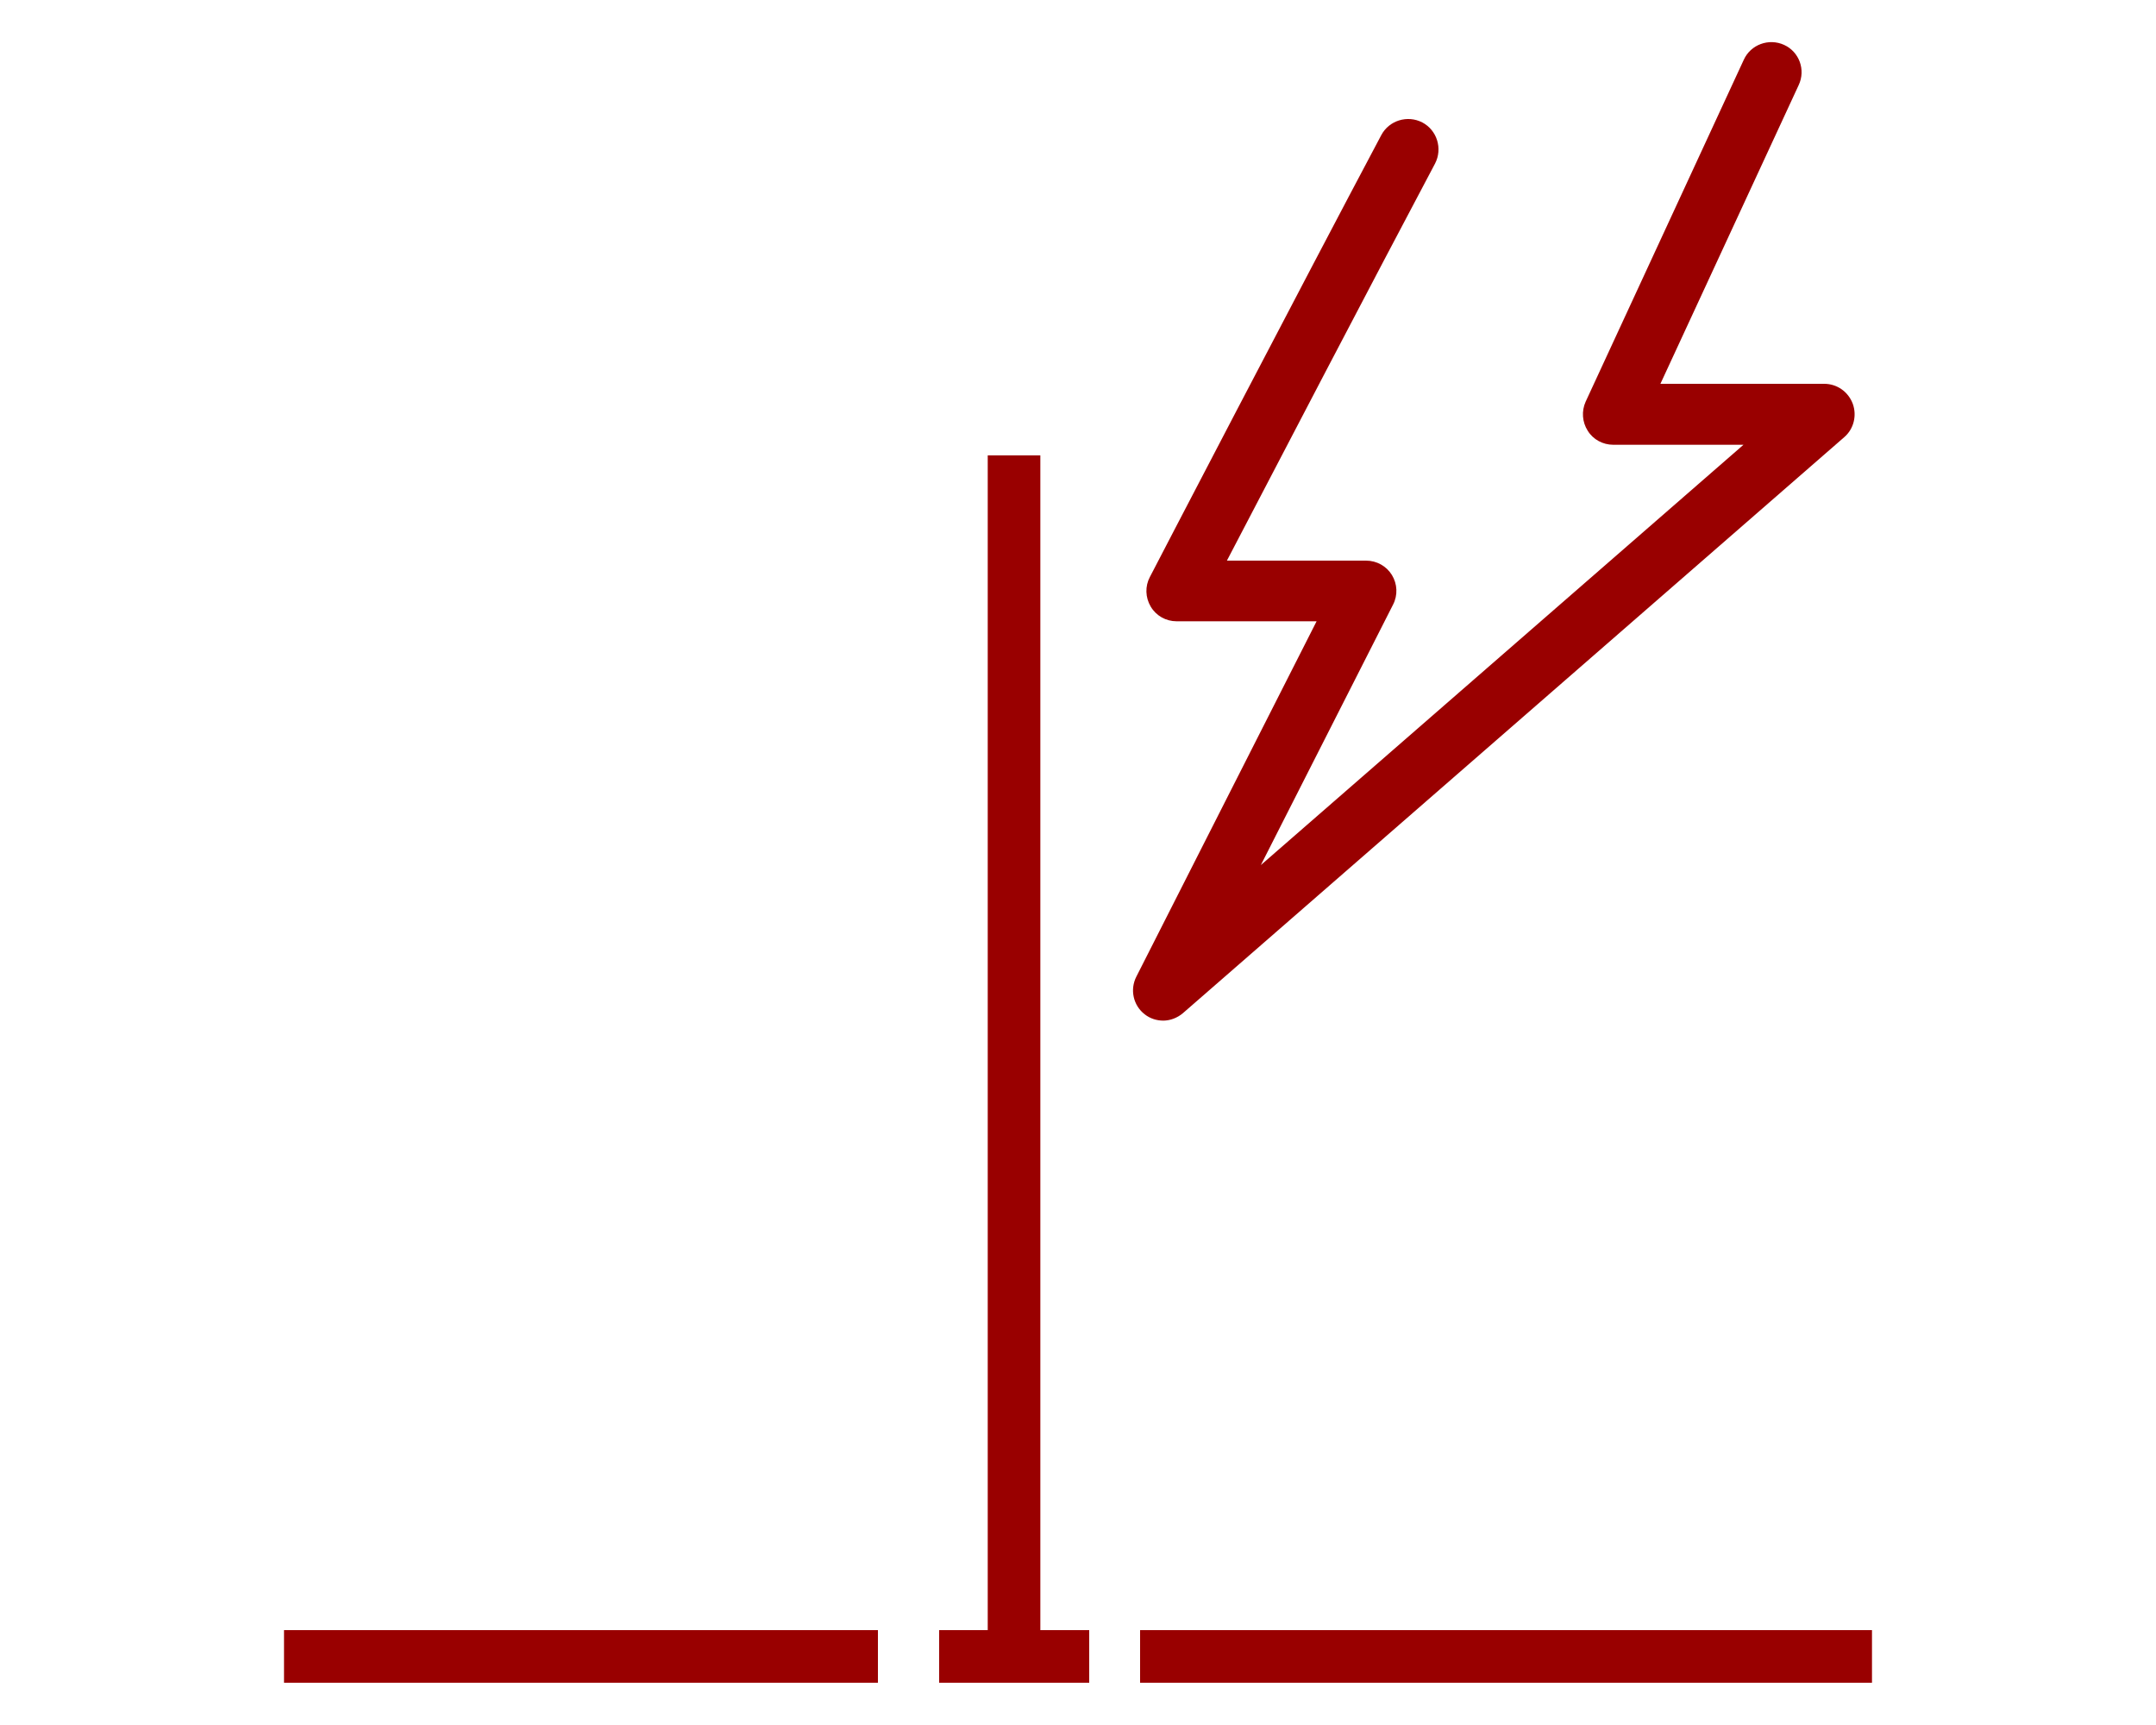
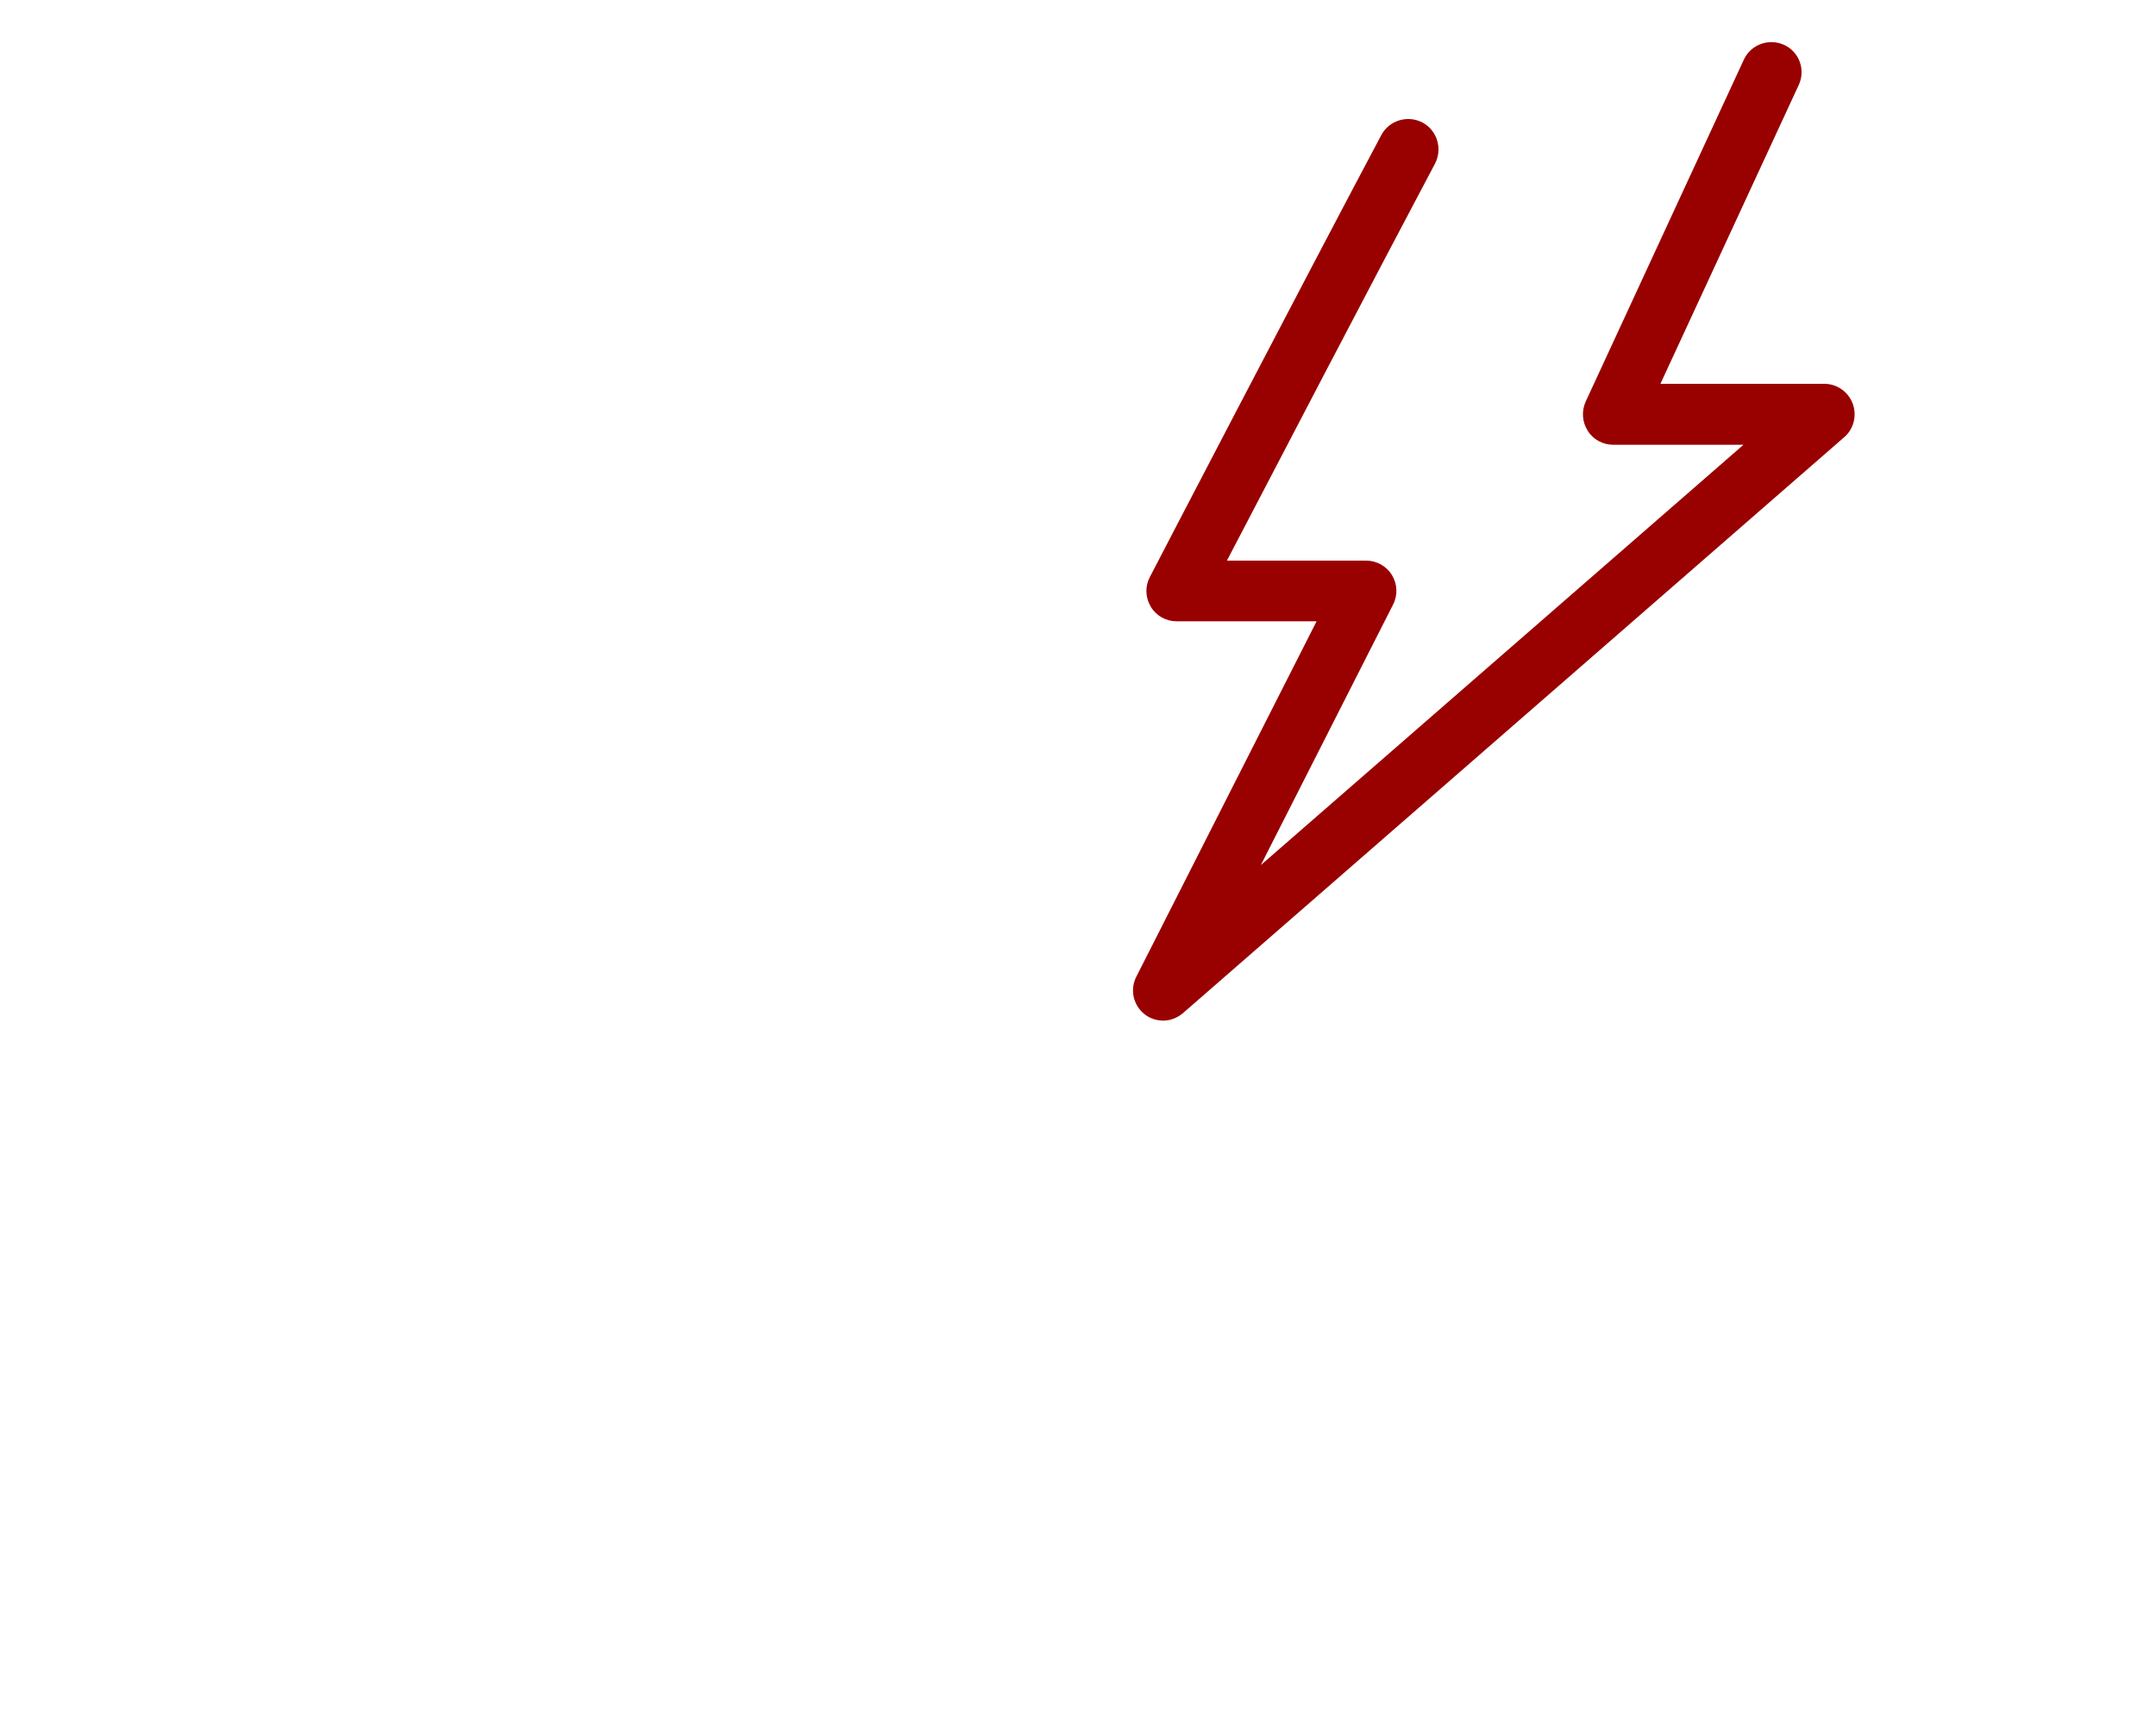
<svg xmlns="http://www.w3.org/2000/svg" xml:space="preserve" width="75mm" height="60mm" version="1.1" style="shape-rendering:geometricPrecision; text-rendering:geometricPrecision; image-rendering:optimizeQuality; fill-rule:evenodd; clip-rule:evenodd" viewBox="0 0 7500 6000">
  <defs>
    <style type="text/css">
   
    .fil0 {fill:#990000}
   
  </style>
  </defs>
  <g id="Layer_x0020_1">
    <path class="fil0" d="M4047 3550c-23,0 -46,-7 -65,-22 -40,-31 -52,-86 -29,-131l627 -1236 -487 0c-37,0 -71,-19 -90,-51 -19,-32 -20,-71 -3,-103 5,-10 534,-1027 805,-1537 27,-51 91,-71 143,-44 51,27 71,91 44,143 -207,390 -565,1076 -724,1381l484 0c37,0 71,19 90,50 19,31 21,70 4,103l-460 906 1679 -1462 -453 0c-36,0 -70,-18 -89,-49 -19,-30 -22,-68 -7,-101l550 -1189c24,-53 87,-76 140,-52 53,24 76,87 51,140l-481 1039 570 0c44,0 83,27 99,69 15,41 4,88 -30,117l-2300 2003c-20,17 -45,26 -69,26z" />
-     <path class="fil0" d="M3966 5853l2546 0 0 -183 -2546 0 0 183zm-2978 0l2066 0 0 -183 -2066 0 0 183zm2631 -183l0 -4086 -183 0 0 4086 -169 0 0 183 522 0 0 -183 -169 0z" />
  </g>
</svg>